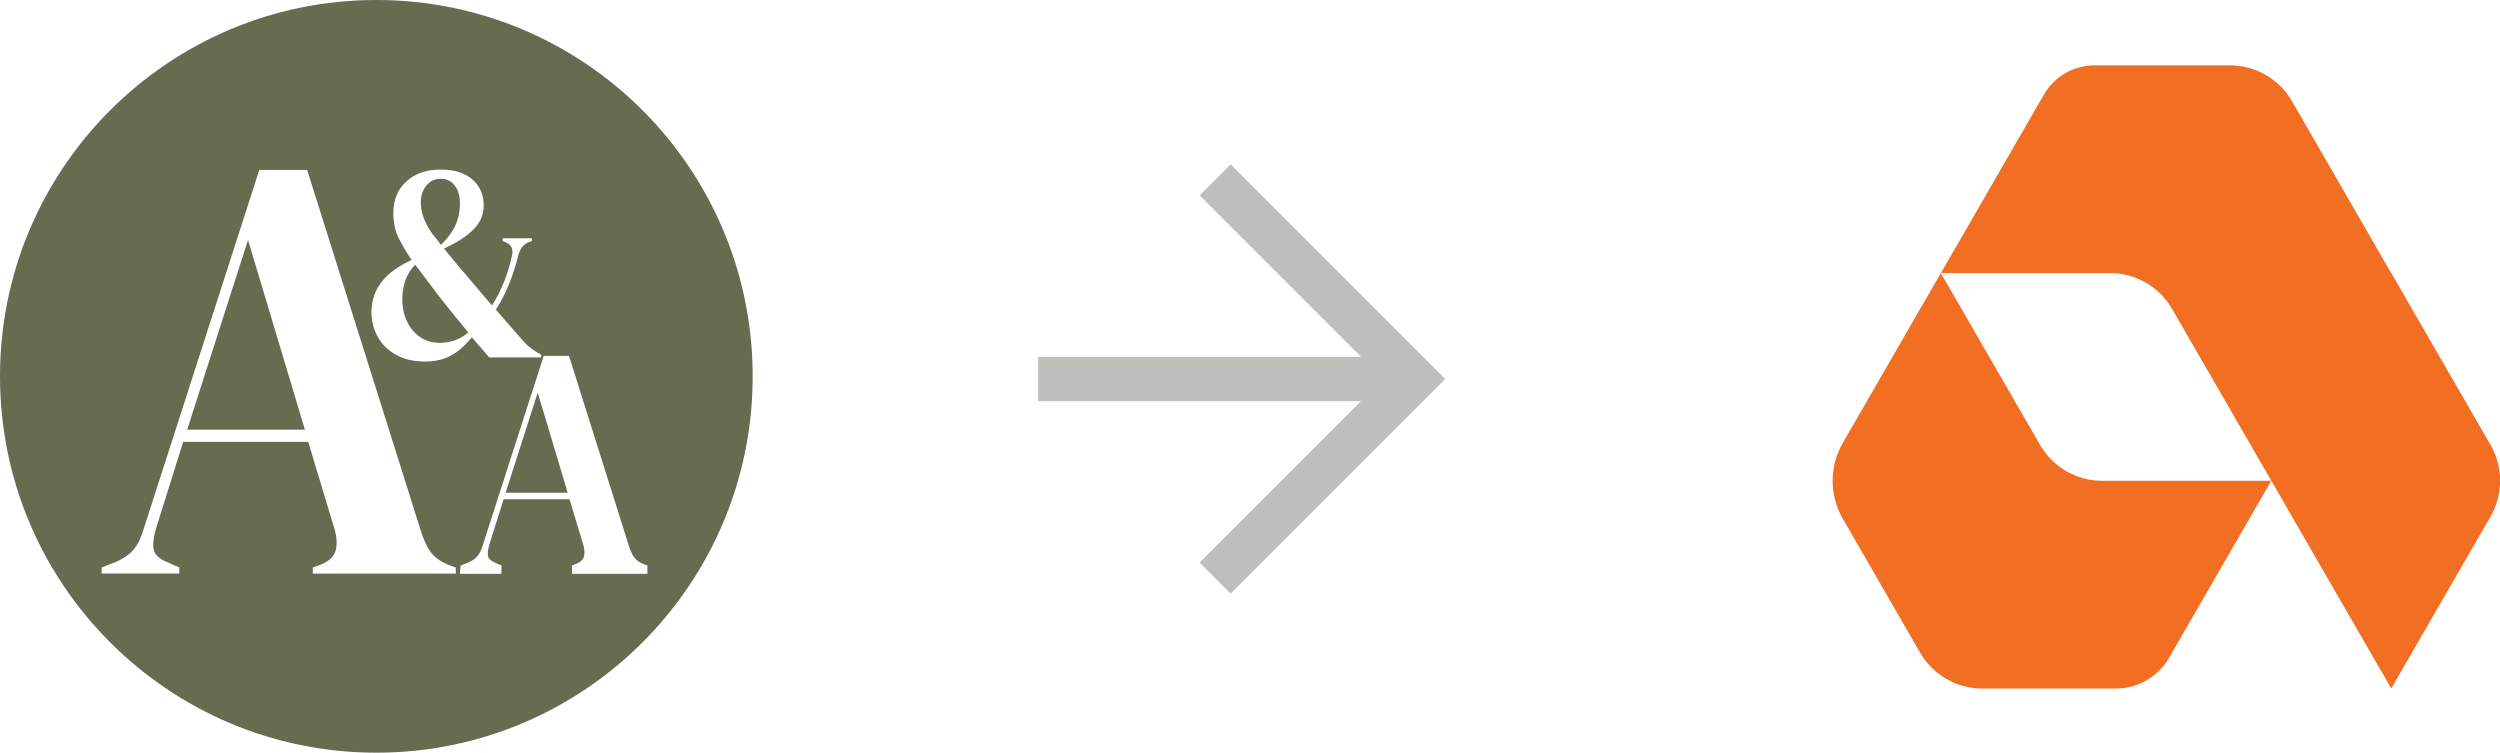
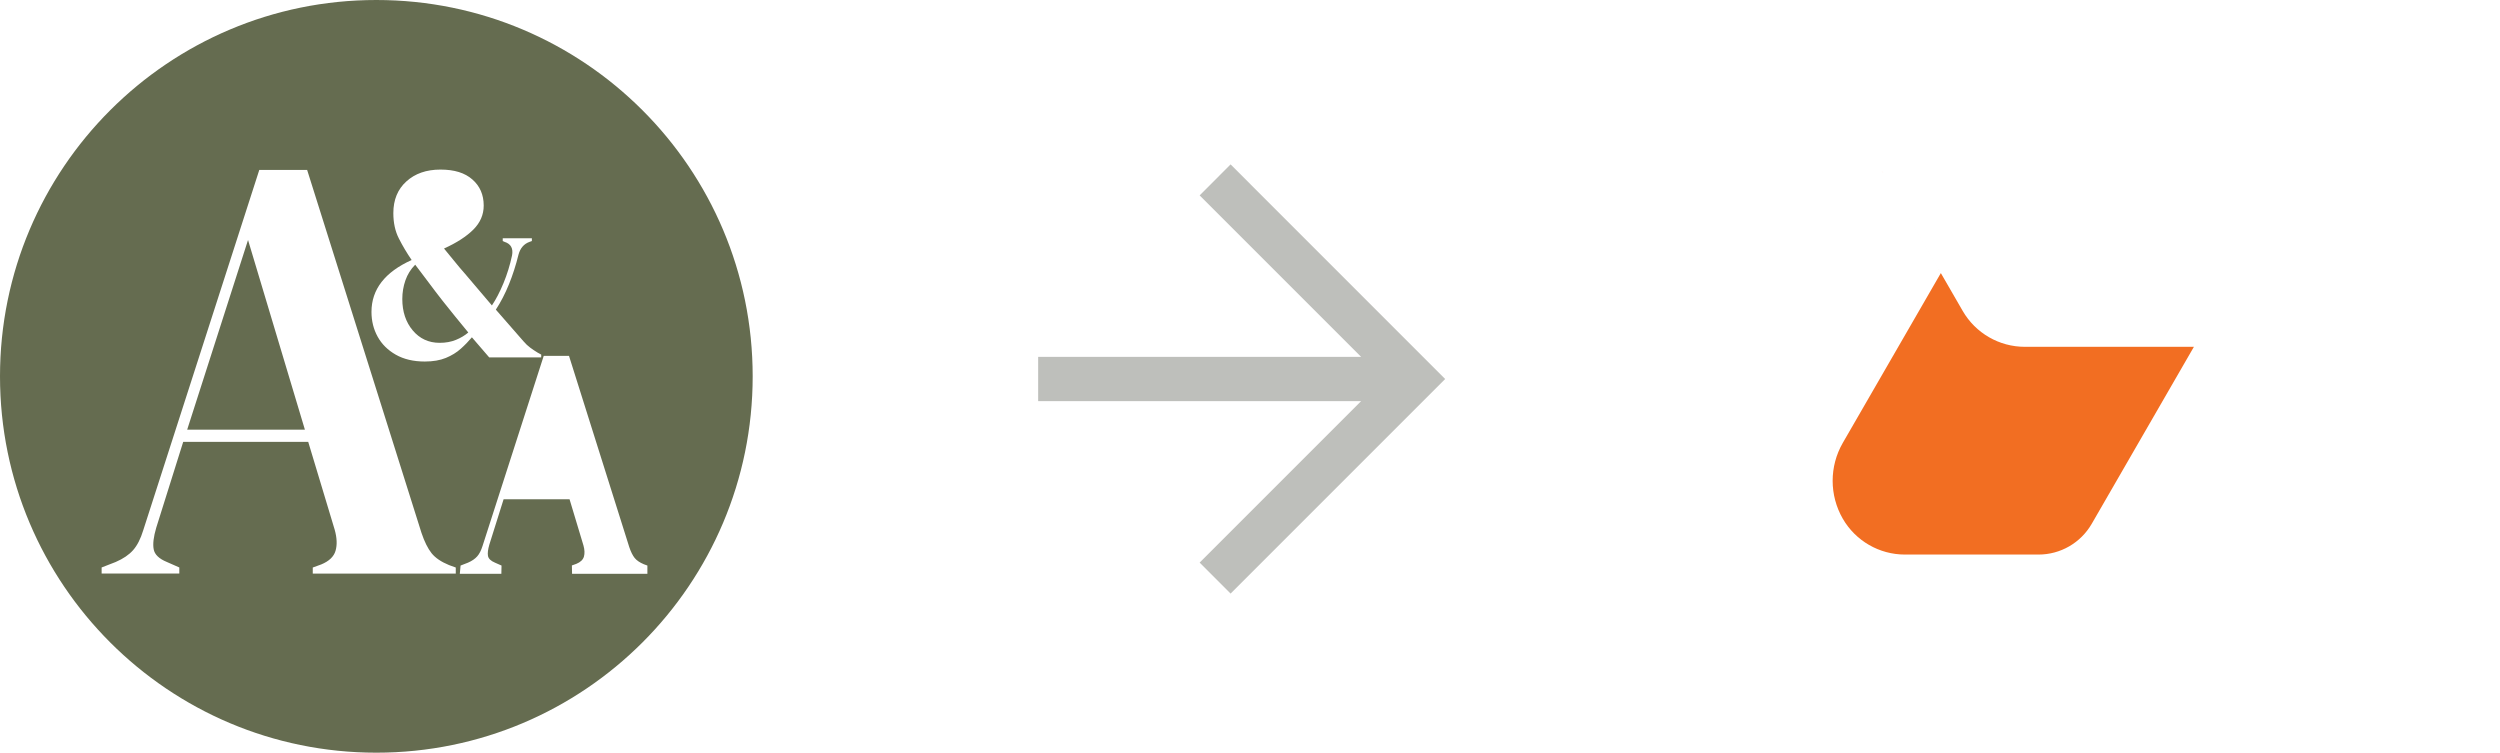
<svg xmlns="http://www.w3.org/2000/svg" id="a" width="457.3" height="137.68" viewBox="0 0 457.3 137.68">
  <defs>
    <style>.cls-1{fill:#bebfbb;}.cls-1,.cls-2,.cls-3{stroke-width:0px;}.cls-2{fill:#656c50;}.cls-3{fill:#f26e22;}</style>
  </defs>
-   <path class="cls-3" d="M355.02,49.95l-17.94,31.07c-2.47,4.29-2.47,9.57,0,13.86l14.15,24.51c2.35,4.06,6.68,6.56,11.37,6.56h24.44c4.01,0,7.71-2.14,9.72-5.61l18.7-32.39h-30.92c-4.69,0-9.02-2.5-11.37-6.56l-18.15-31.44h0Z" />
-   <path class="cls-3" d="M437.4,49.95h0s-18.15-31.44-18.15-31.44c-2.35-4.06-6.68-6.56-11.37-6.56h-24.75c-3.82,0-7.34,2.04-9.25,5.34l-18.85,32.66h30.92c4.69,0,9.02,2.5,11.37,6.56l18.15,31.43h0s21.94,38,21.94,38l18.15-31.44c2.35-4.06,2.35-9.07,0-13.13l-18.15-31.43h0Z" />
+   <path class="cls-3" d="M355.02,49.95l-17.94,31.07c-2.47,4.29-2.47,9.57,0,13.86c2.35,4.06,6.68,6.56,11.37,6.56h24.44c4.01,0,7.71-2.14,9.72-5.61l18.7-32.39h-30.92c-4.69,0-9.02-2.5-11.37-6.56l-18.15-31.44h0Z" />
  <polygon class="cls-1" points="225.1 30.07 219.44 35.74 248.98 65.28 189.9 65.28 189.9 65.28 189.9 73.37 248.98 73.37 219.44 102.91 225.1 108.58 264.35 69.33 225.1 30.07" />
-   <path class="cls-2" d="M78.82,42.4c.19.27.44.6.75.97.31.37.68.85,1.08,1.43,1.23-1.19,2.11-2.39,2.66-3.6.55-1.21.82-2.54.82-4.01,0-1.33-.31-2.41-.94-3.24-.63-.83-1.49-1.25-2.59-1.25-1.04,0-1.9.41-2.59,1.22-.69.82-1.04,1.85-1.04,3.11,0,.78.13,1.6.4,2.45.27.85.75,1.82,1.44,2.91Z" />
  <polygon class="cls-2" points="34.24 78.59 55.77 78.59 45.37 43.9 34.24 78.59" />
  <path class="cls-2" d="M80.43,62.71c1.1,0,2.09-.18,2.97-.54.88-.36,1.63-.81,2.26-1.35-.75-.92-1.54-1.88-2.36-2.88-.82-1-1.59-1.96-2.31-2.88-.88-1.12-1.74-2.25-2.57-3.37-.83-1.12-1.66-2.21-2.47-3.27-.82.82-1.41,1.77-1.79,2.86-.38,1.09-.57,2.23-.57,3.42,0,2.31.64,4.23,1.91,5.74,1.27,1.51,2.91,2.27,4.92,2.27Z" />
  <path class="cls-2" d="M68.84,0C30.82,0,0,30.82,0,68.84s30.82,68.84,68.84,68.84,68.84-30.82,68.84-68.84S106.86,0,68.84,0ZM75.29,47.55c-.88-1.29-1.66-2.6-2.33-3.93-.68-1.33-1.01-2.87-1.01-4.64,0-2.42.79-4.35,2.38-5.79,1.59-1.45,3.67-2.17,6.24-2.17s4.46.6,5.84,1.81c1.38,1.21,2.07,2.8,2.07,4.77,0,1.67-.63,3.13-1.89,4.39-1.26,1.26-3.05,2.42-5.37,3.47.6.71,1.22,1.47,1.86,2.27.64.8,1.31,1.59,2,2.37.85,1.02,1.67,1.99,2.47,2.91.8.92,1.61,1.87,2.43,2.86.75-1.12,1.46-2.48,2.12-4.08.66-1.6,1.18-3.28,1.56-5.05.25-1.29-.2-2.13-1.37-2.5l-.33-.15v-.51h5.33v.51l-.42.15c-1.04.37-1.71,1.16-2.03,2.35-.47,1.91-1.05,3.71-1.74,5.41-.69,1.7-1.49,3.25-2.4,4.64l5.04,5.77c.41.48.82.87,1.23,1.17.41.31.86.61,1.37.92l.66.36v.51h-9.52l-3.16-3.67c-.6.71-1.27,1.41-2.03,2.09-.75.68-1.67,1.24-2.73,1.68-1.07.44-2.36.66-3.86.66-2.07,0-3.84-.42-5.3-1.25-1.46-.83-2.57-1.93-3.32-3.29-.75-1.36-1.13-2.87-1.13-4.54,0-4.12,2.45-7.28,7.35-9.49ZM83.37,104.92h-26.16v-1.11l1.54-.56c1.44-.59,2.32-1.43,2.63-2.51.31-1.08.26-2.36-.16-3.85l-4.84-16.06h-22.87l-4.94,15.73c-.48,1.64-.64,2.94-.46,3.9.17.97.98,1.75,2.42,2.34l2.27,1v1.11h-14.21v-1.11l2.57-1c1.37-.59,2.44-1.32,3.19-2.17.75-.85,1.37-2.06,1.85-3.63L47.43,31.08h8.75l20.91,66.37c.55,1.64,1.17,2.88,1.85,3.74.69.86,1.75,1.58,3.19,2.17l1.24.45v1.11ZM104.64,104.94l-.03-1.51.81-.29c.76-.31,1.22-.75,1.39-1.32.16-.57.14-1.24-.08-2.03l-2.55-8.47h-12.06l-2.61,8.3c-.25.86-.34,1.55-.25,2.06.09.51.52.92,1.28,1.24l1.2.53-.03,1.51h-7.6l.14-1.51,1.36-.53c.72-.31,1.28-.7,1.68-1.15.4-.45.72-1.09.98-1.91l11.19-34.77h4.62l11.03,35c.29.86.62,1.52.98,1.97.36.45.92.83,1.68,1.15l.65.24v1.51h-13.76Z" />
-   <polygon class="cls-2" points="92.49 90.13 103.84 90.13 98.36 71.83 92.49 90.13" />
</svg>